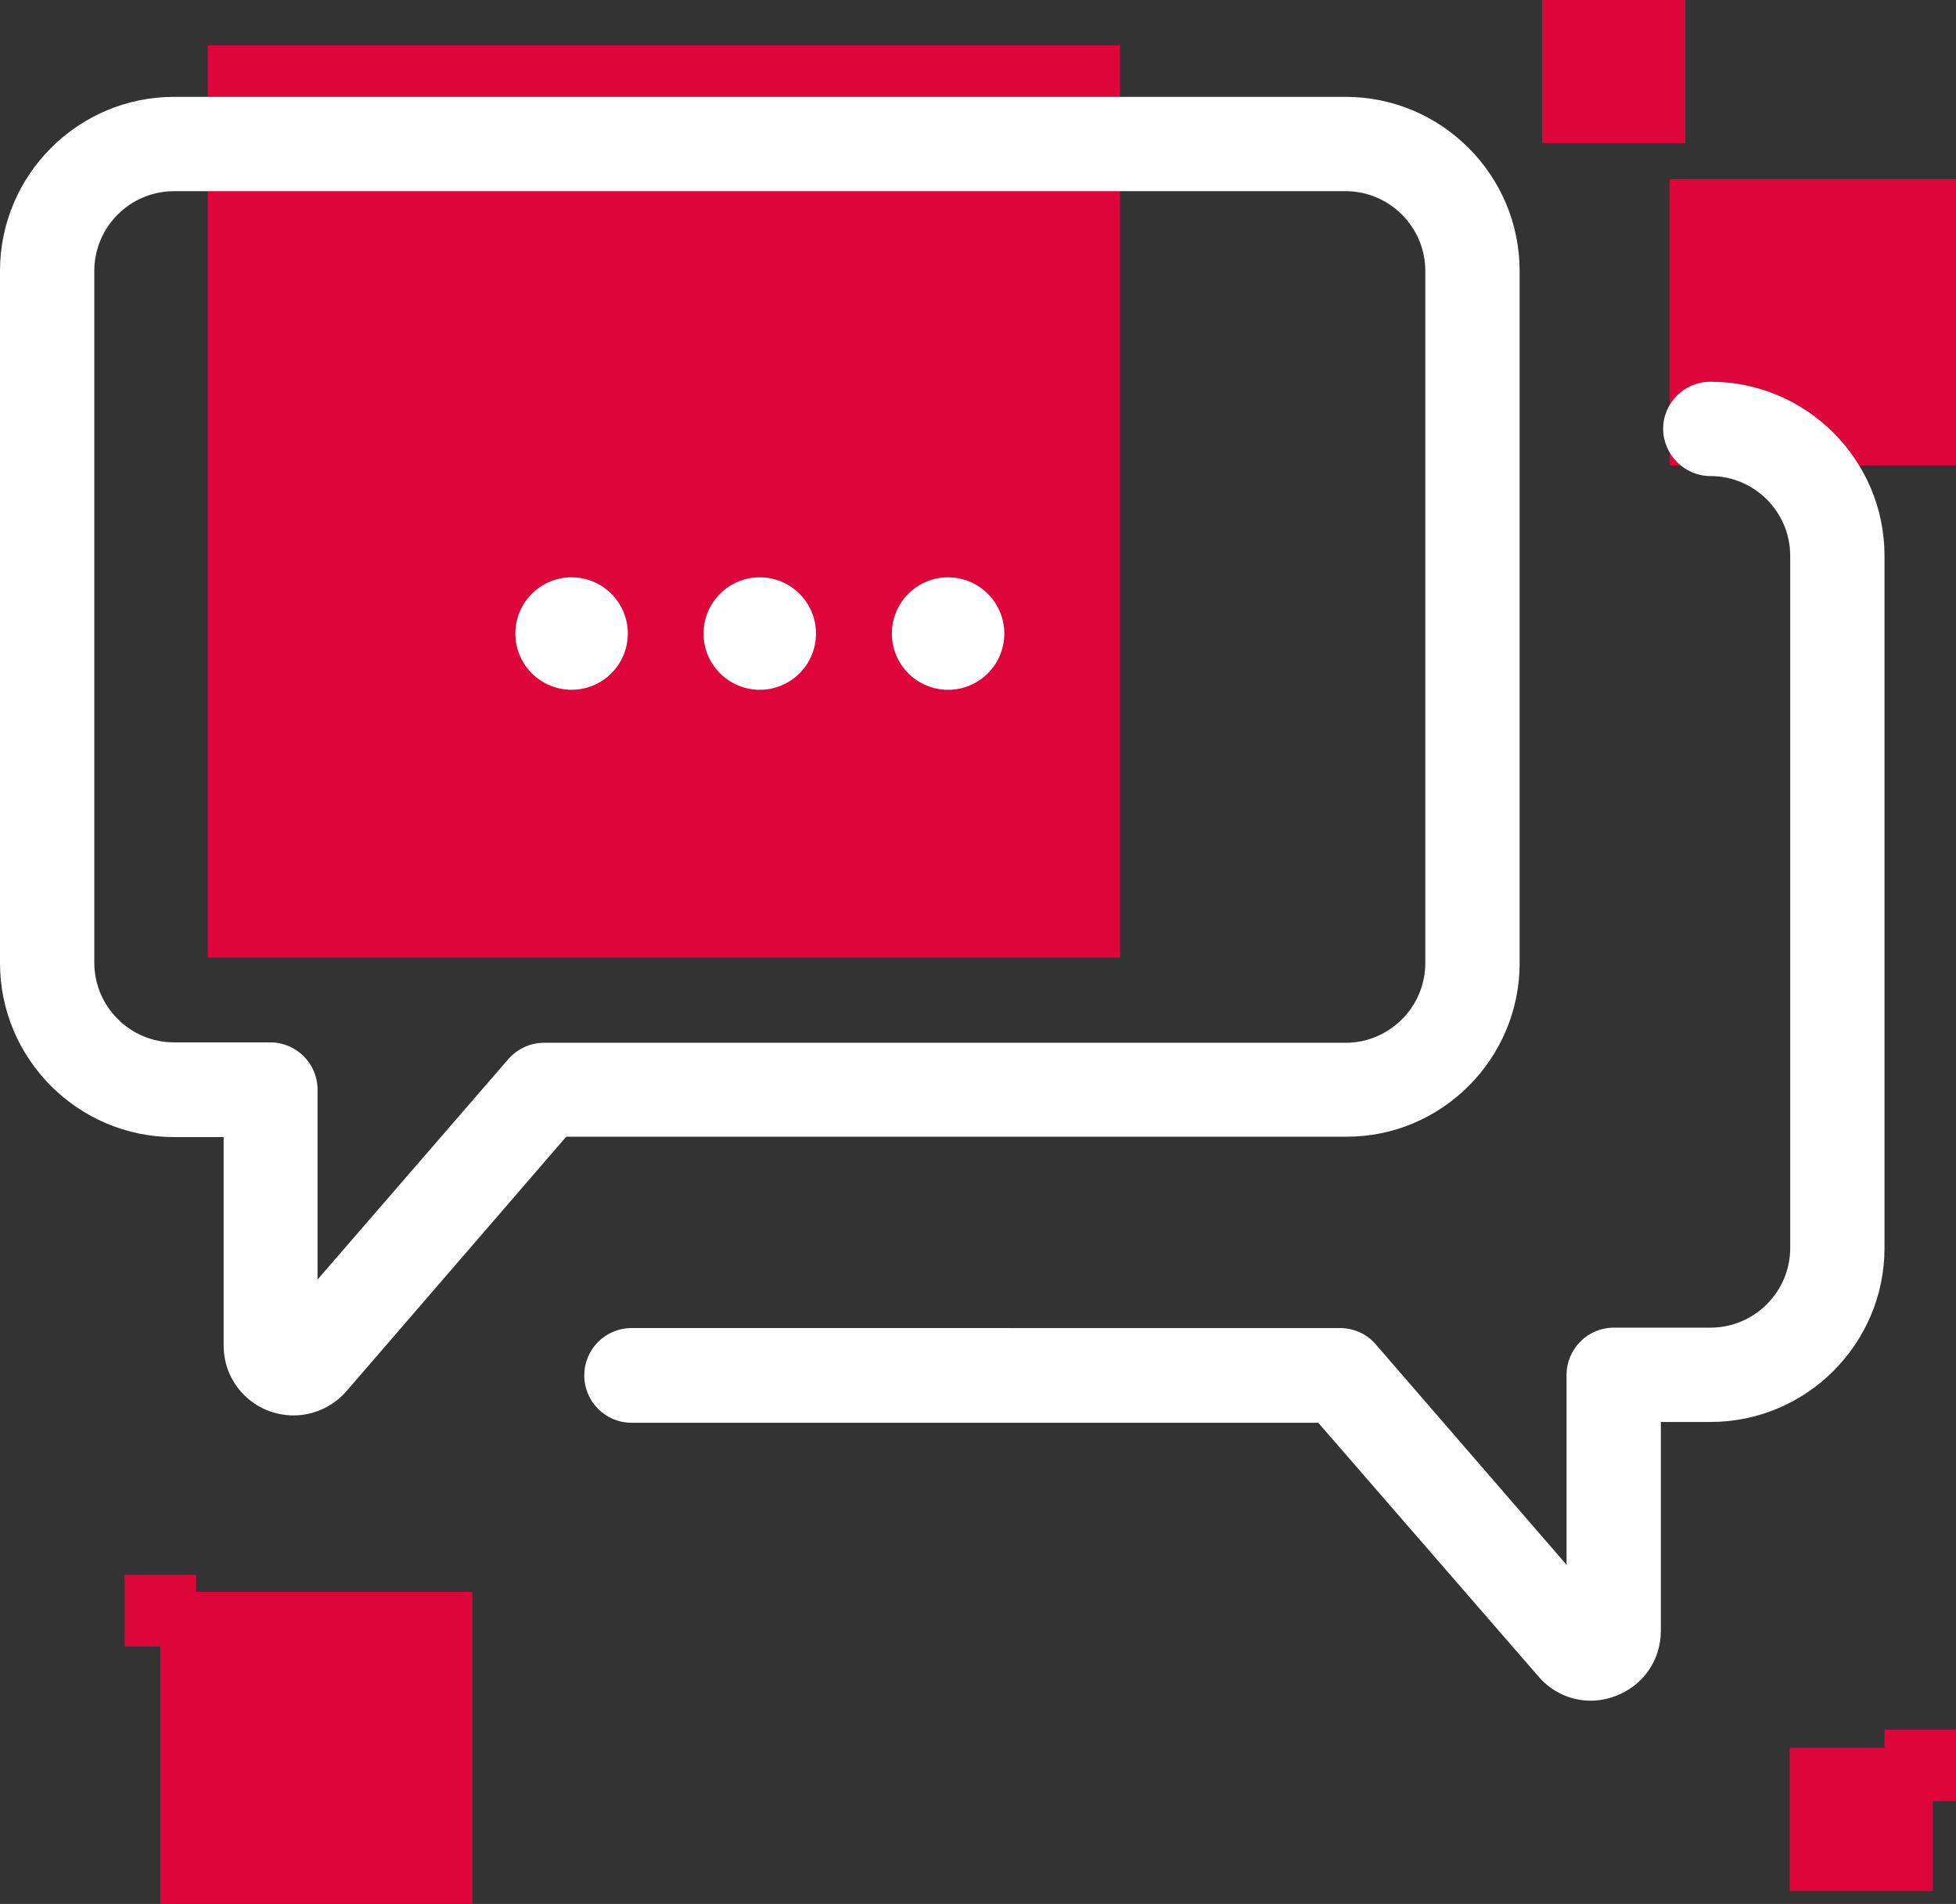
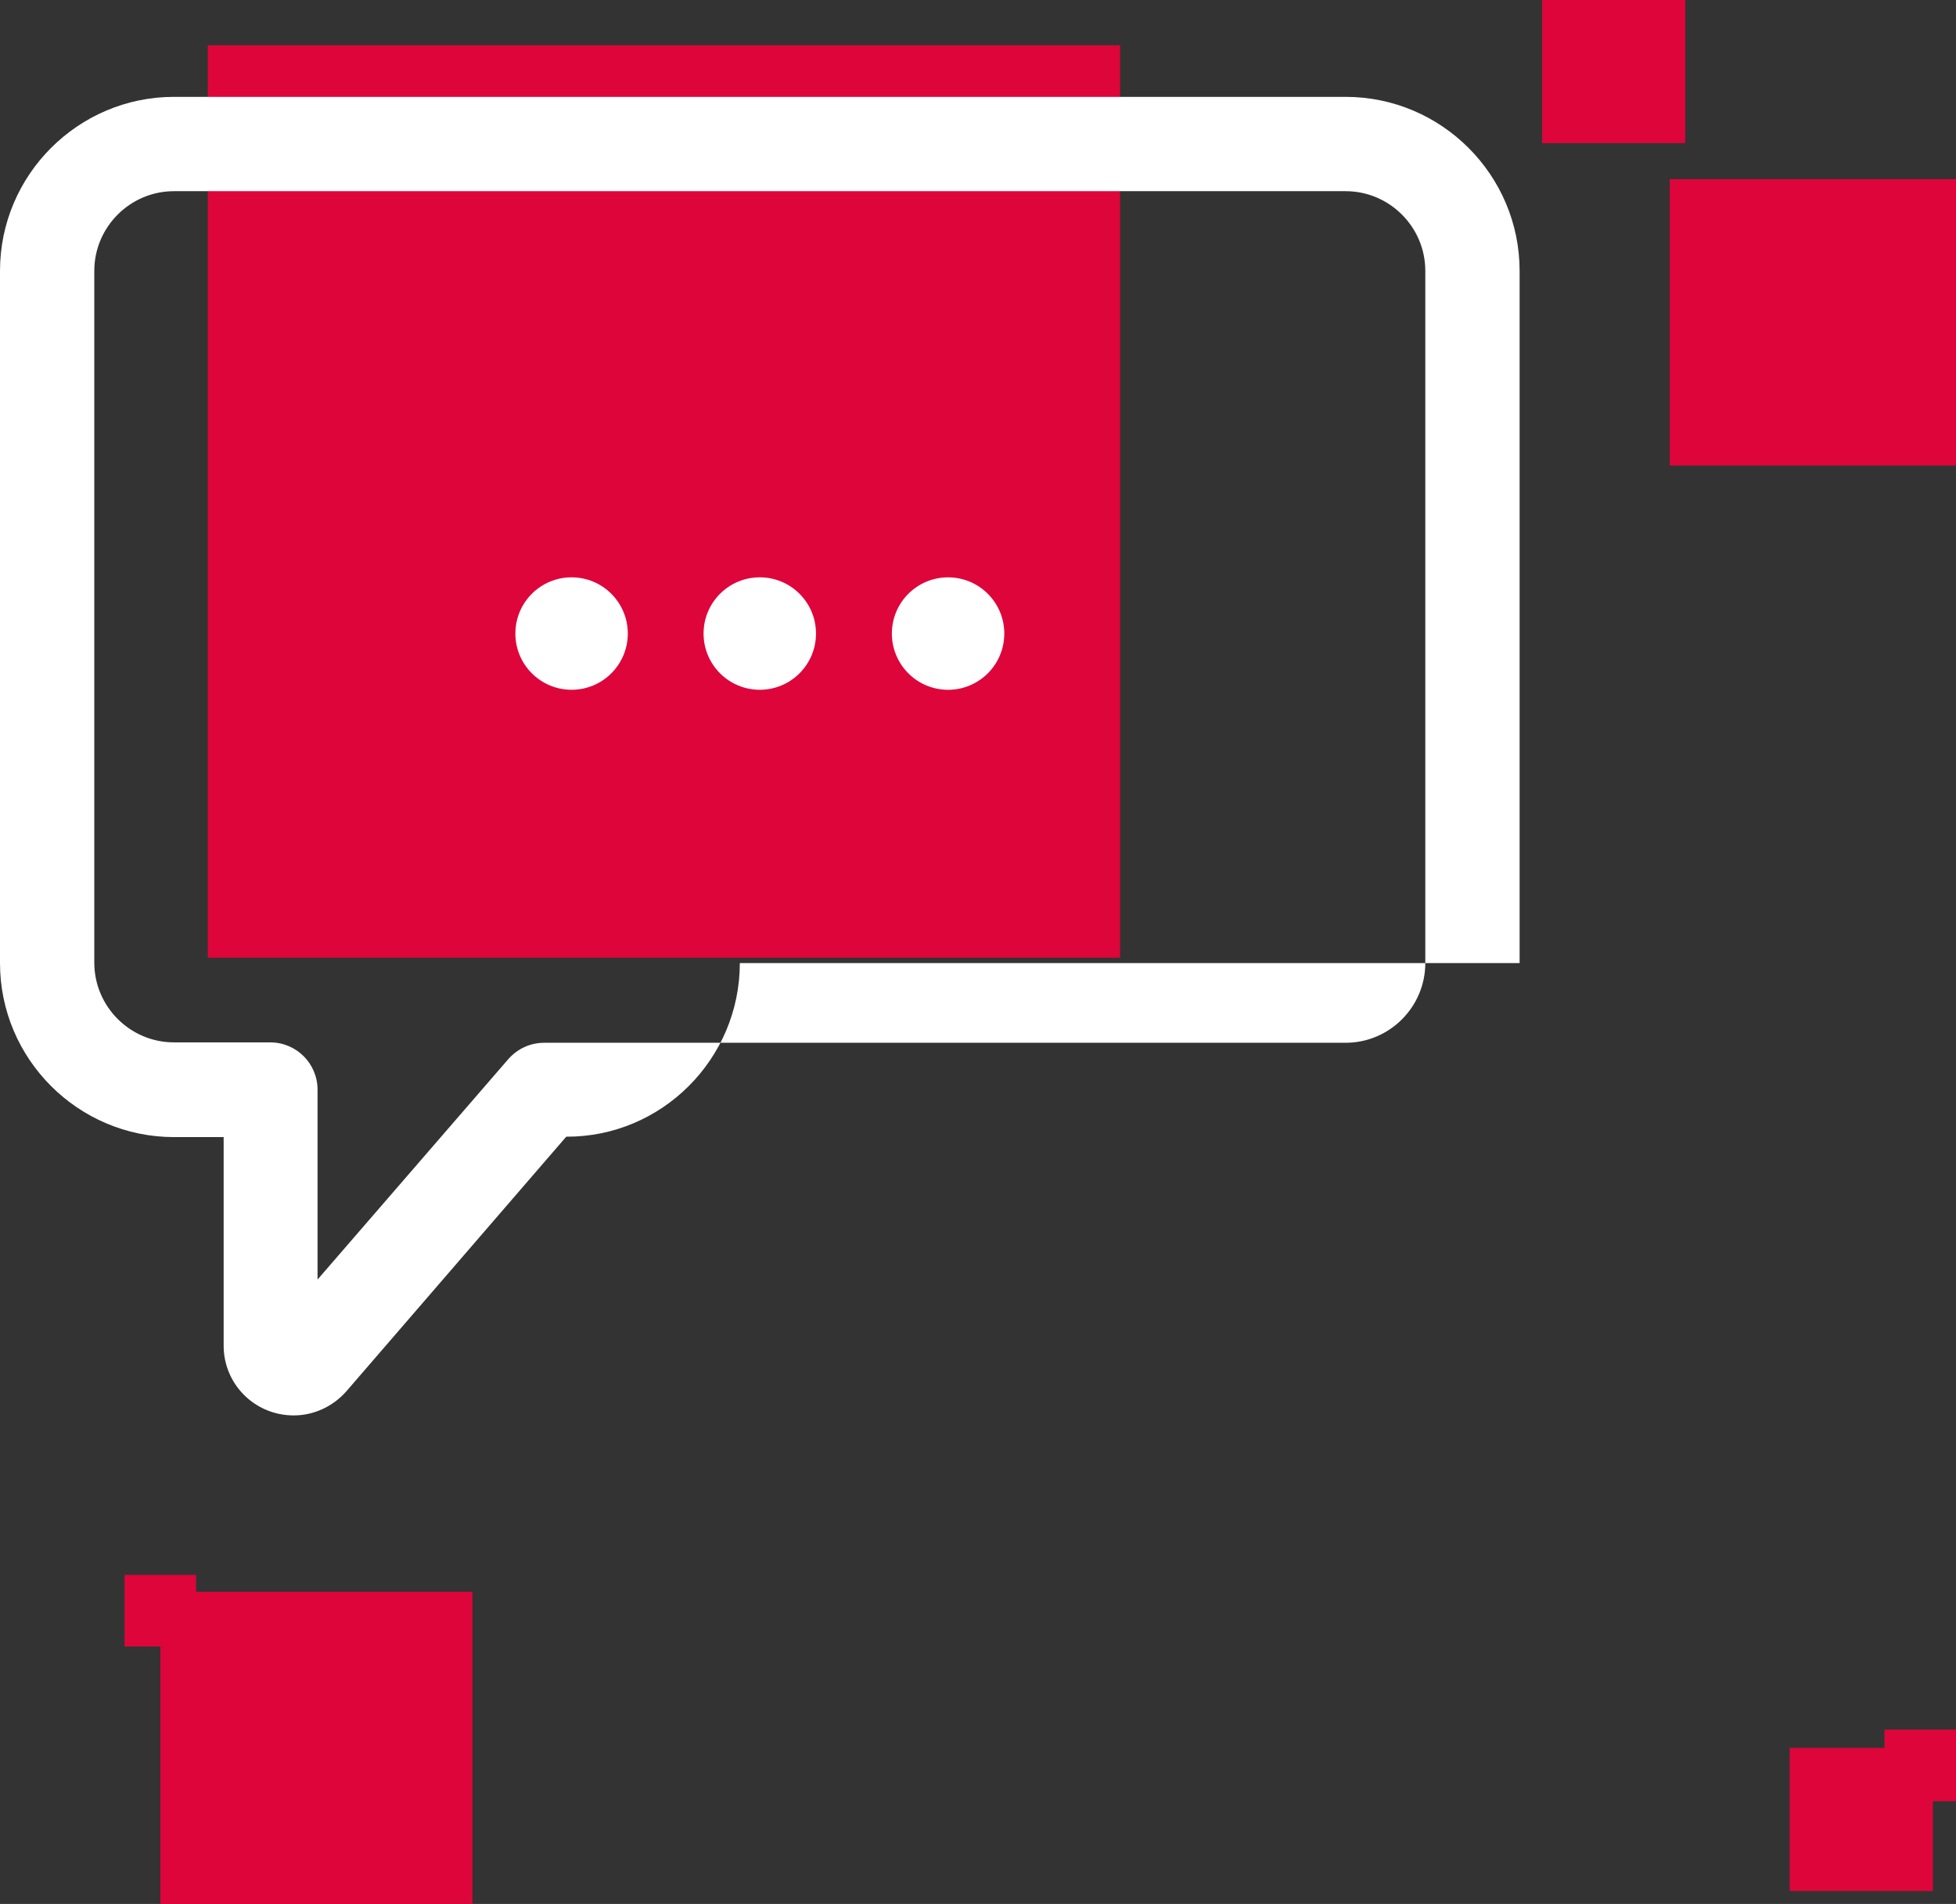
<svg xmlns="http://www.w3.org/2000/svg" id="Capa_1" viewBox="0 0 439.12 427.34">
  <rect x="0" y="0" width="439.12" height="427.34" fill="#333333" stroke="none" />
  <defs>
    <style>.cls-1{fill:#fff;}.cls-2{fill:#de053b;}</style>
  </defs>
  <rect class="cls-2" x="346.2" width="32.13" height="32.13" />
  <rect class="cls-2" x="423.06" y="388.22" width="16.06" height="16.06" />
  <rect class="cls-2" x="27.96" y="353.49" width="16.06" height="16.06" />
  <rect class="cls-2" x="374.86" y="40.22" width="64.26" height="64.26" />
  <rect class="cls-2" x="36" y="357.28" width="70.06" height="70.06" />
  <rect class="cls-2" x="46.66" y="10.16" width="204.8" height="204.8" />
  <rect class="cls-2" x="401.79" y="392.31" width="32.13" height="32.13" />
  <g>
-     <path class="cls-1" d="M341.15,216.16V60.8c0-21.52-17.54-39.06-39.06-39.06H39.06c-21.52,0-39.06,17.54-39.06,39.06V216.16c0,21.52,17.54,39.06,39.06,39.06h11.15v46.83c0,8.64,7,15.64,15.73,15.64h0c4.49,0,8.81-1.99,11.84-5.44l49.34-57.12h175.07c21.43,.09,38.97-17.45,38.97-38.97Zm-218.96,17.89c-3.11,0-5.96,1.3-8.04,3.63l-42.86,49.51v-42.6c0-5.88-4.75-10.63-10.63-10.63h-21.6c-9.85,0-17.89-8.04-17.89-17.89V60.8c0-9.85,8.04-17.89,17.89-17.89H302.09c9.85,0,17.89,8.04,17.89,17.89V216.16c0,9.85-8.04,17.89-17.89,17.89H122.18Z" />
-     <path class="cls-1" d="M345.38,376.28c3.02,3.54,7.34,5.44,11.75,5.44,1.81,0,3.72-.35,5.53-1.04,6.22-2.33,10.2-8.04,10.2-14.69v-46.83h11.15c21.52,0,39.06-17.54,39.06-39.06V124.74c0-21.52-17.54-39.06-39.06-39.06-5.88,0-10.63,4.75-10.63,10.54s4.75,10.63,10.63,10.63c9.85,0,17.89,8.04,17.89,17.89v155.36c0,9.85-8.04,17.89-17.89,17.89h-21.69c-5.88,0-10.63,4.75-10.63,10.63v42.6l-42.86-49.51c-1.99-2.33-4.93-3.63-8.04-3.63H141.8c-5.88,0-10.63,4.75-10.63,10.63s4.75,10.63,10.63,10.63h154.15l49.43,56.94Z" />
+     <path class="cls-1" d="M341.15,216.16V60.8c0-21.52-17.54-39.06-39.06-39.06H39.06c-21.52,0-39.06,17.54-39.06,39.06V216.16c0,21.52,17.54,39.06,39.06,39.06h11.15v46.83c0,8.64,7,15.64,15.73,15.64h0c4.49,0,8.81-1.99,11.84-5.44l49.34-57.12c21.43,.09,38.97-17.45,38.97-38.97Zm-218.96,17.89c-3.11,0-5.96,1.3-8.04,3.63l-42.86,49.51v-42.6c0-5.88-4.75-10.63-10.63-10.63h-21.6c-9.85,0-17.89-8.04-17.89-17.89V60.8c0-9.85,8.04-17.89,17.89-17.89H302.09c9.85,0,17.89,8.04,17.89,17.89V216.16c0,9.85-8.04,17.89-17.89,17.89H122.18Z" />
    <circle class="cls-1" cx="170.57" cy="142.2" r="12.62" />
    <circle class="cls-1" cx="212.83" cy="142.2" r="12.62" transform="translate(38.38 329.5) rotate(-80.78)" />
    <circle class="cls-1" cx="128.32" cy="142.2" r="12.62" />
  </g>
</svg>